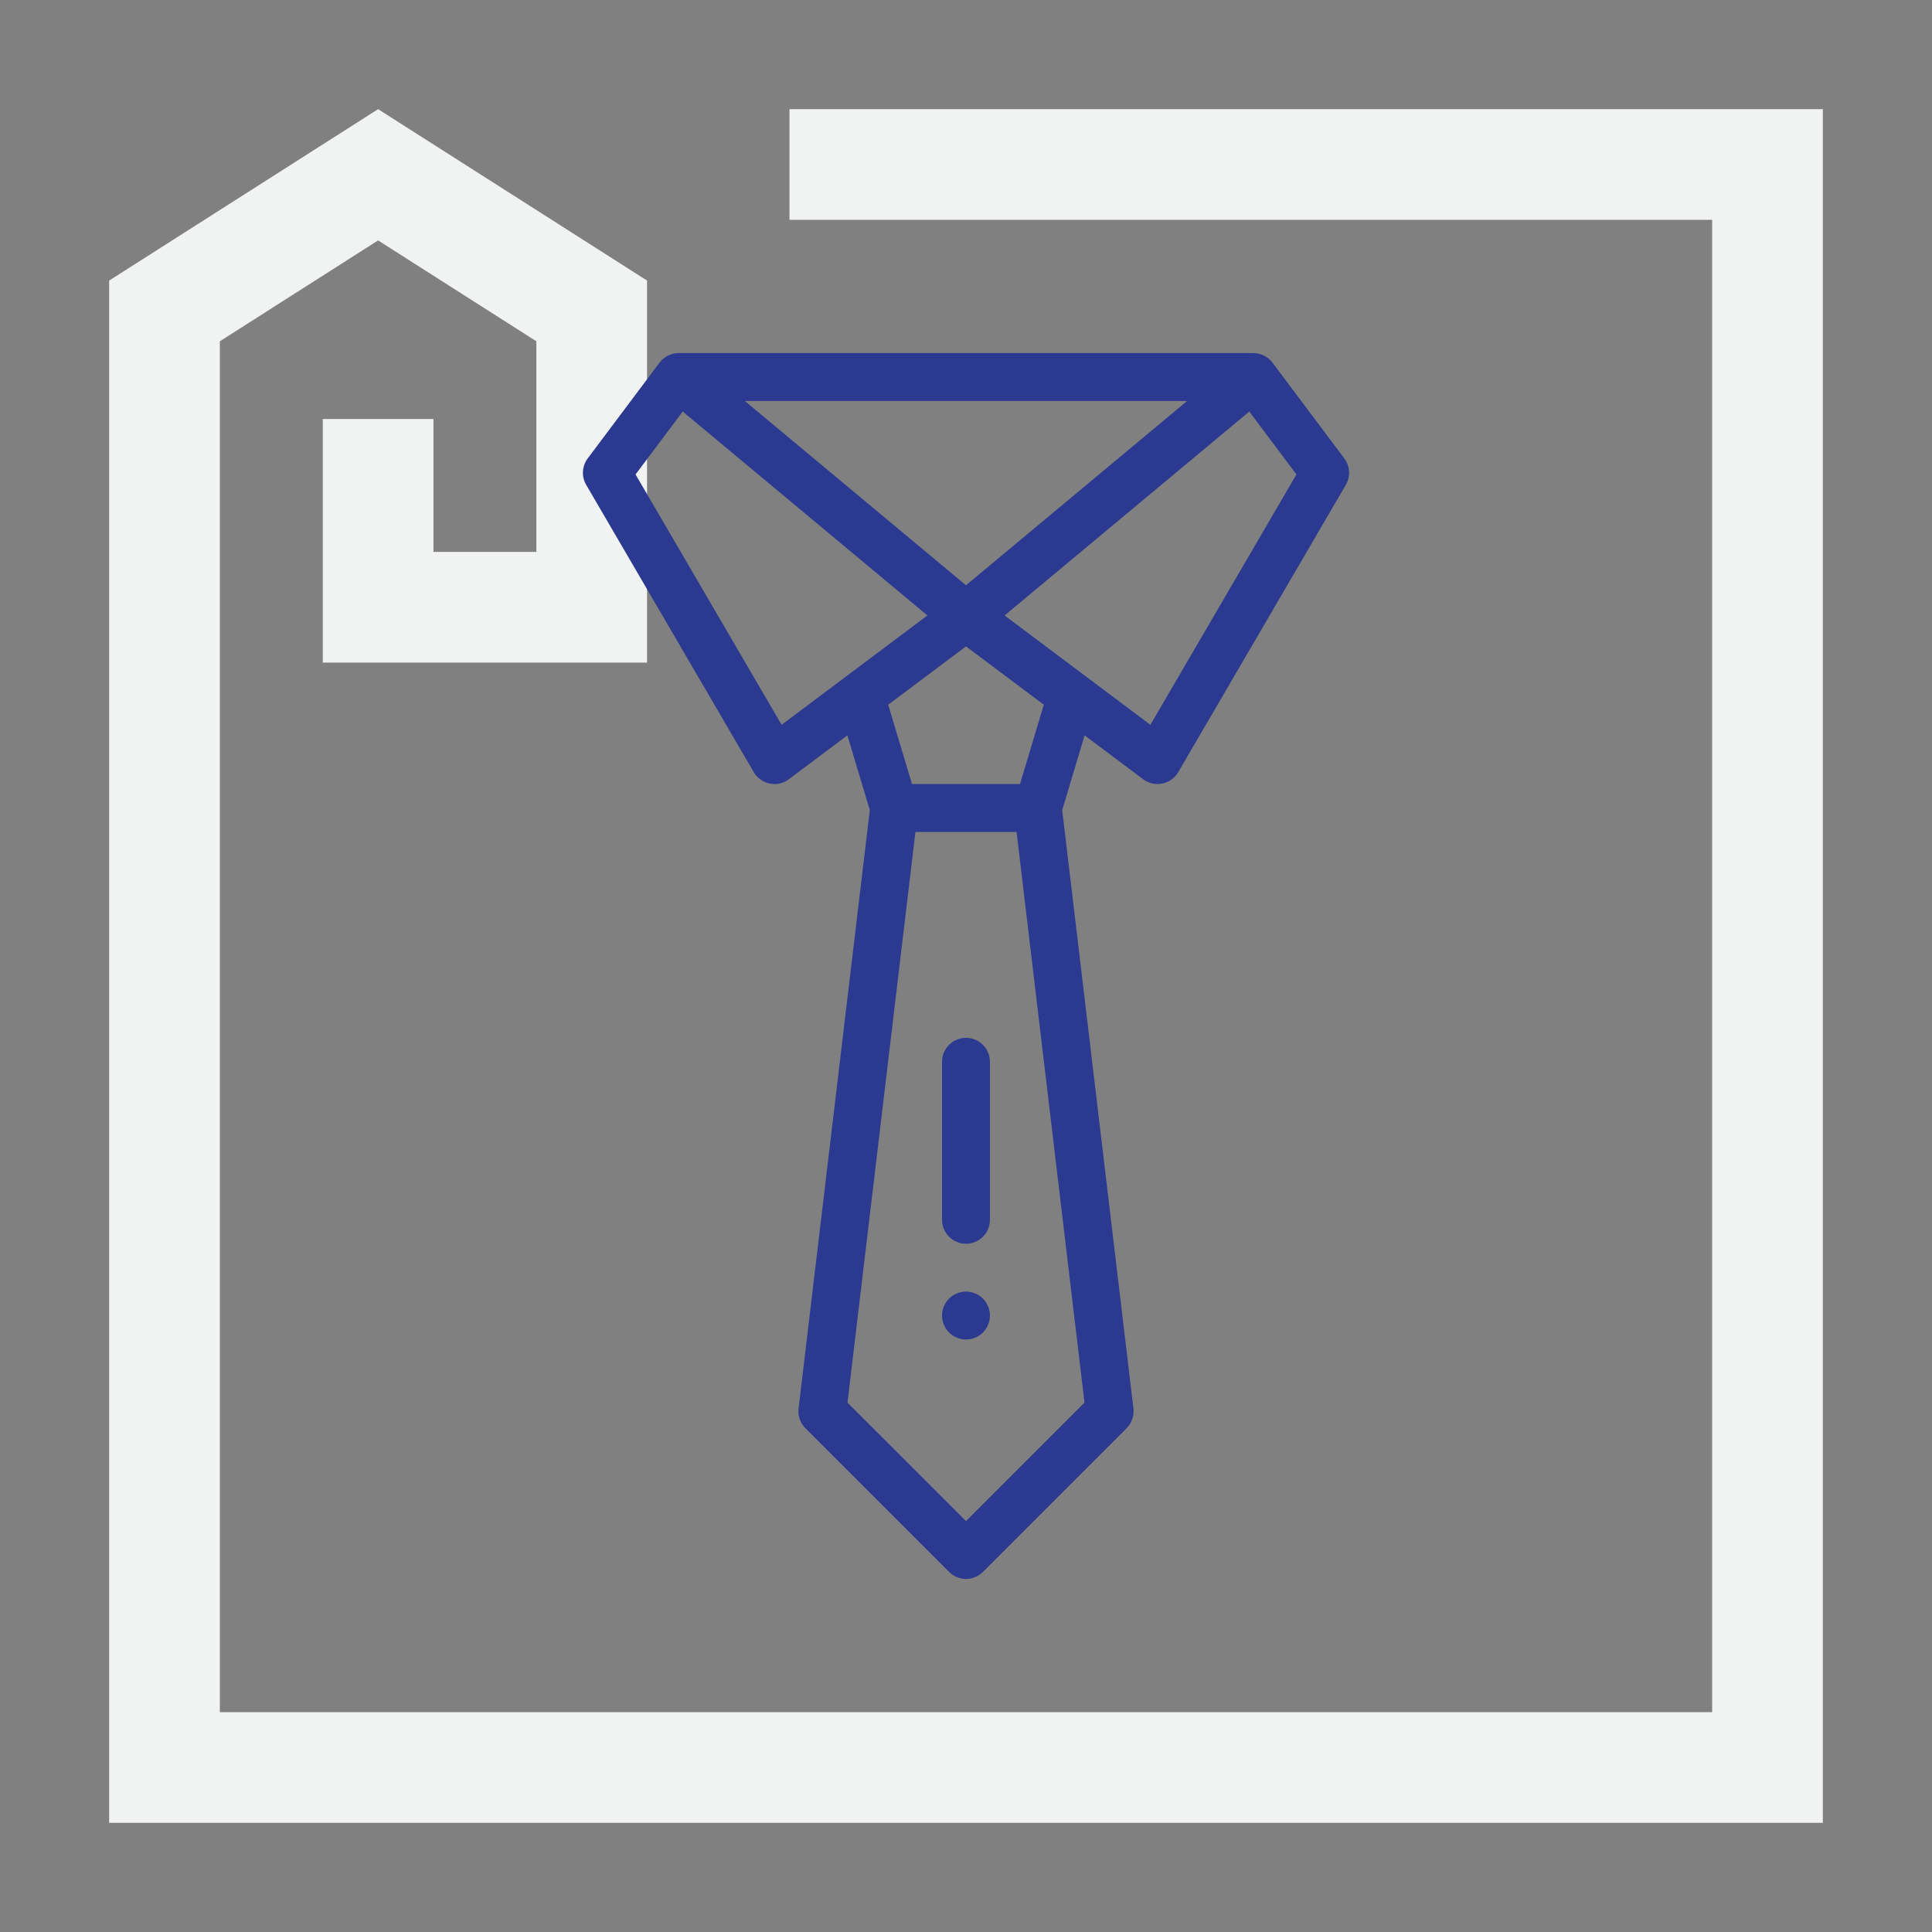
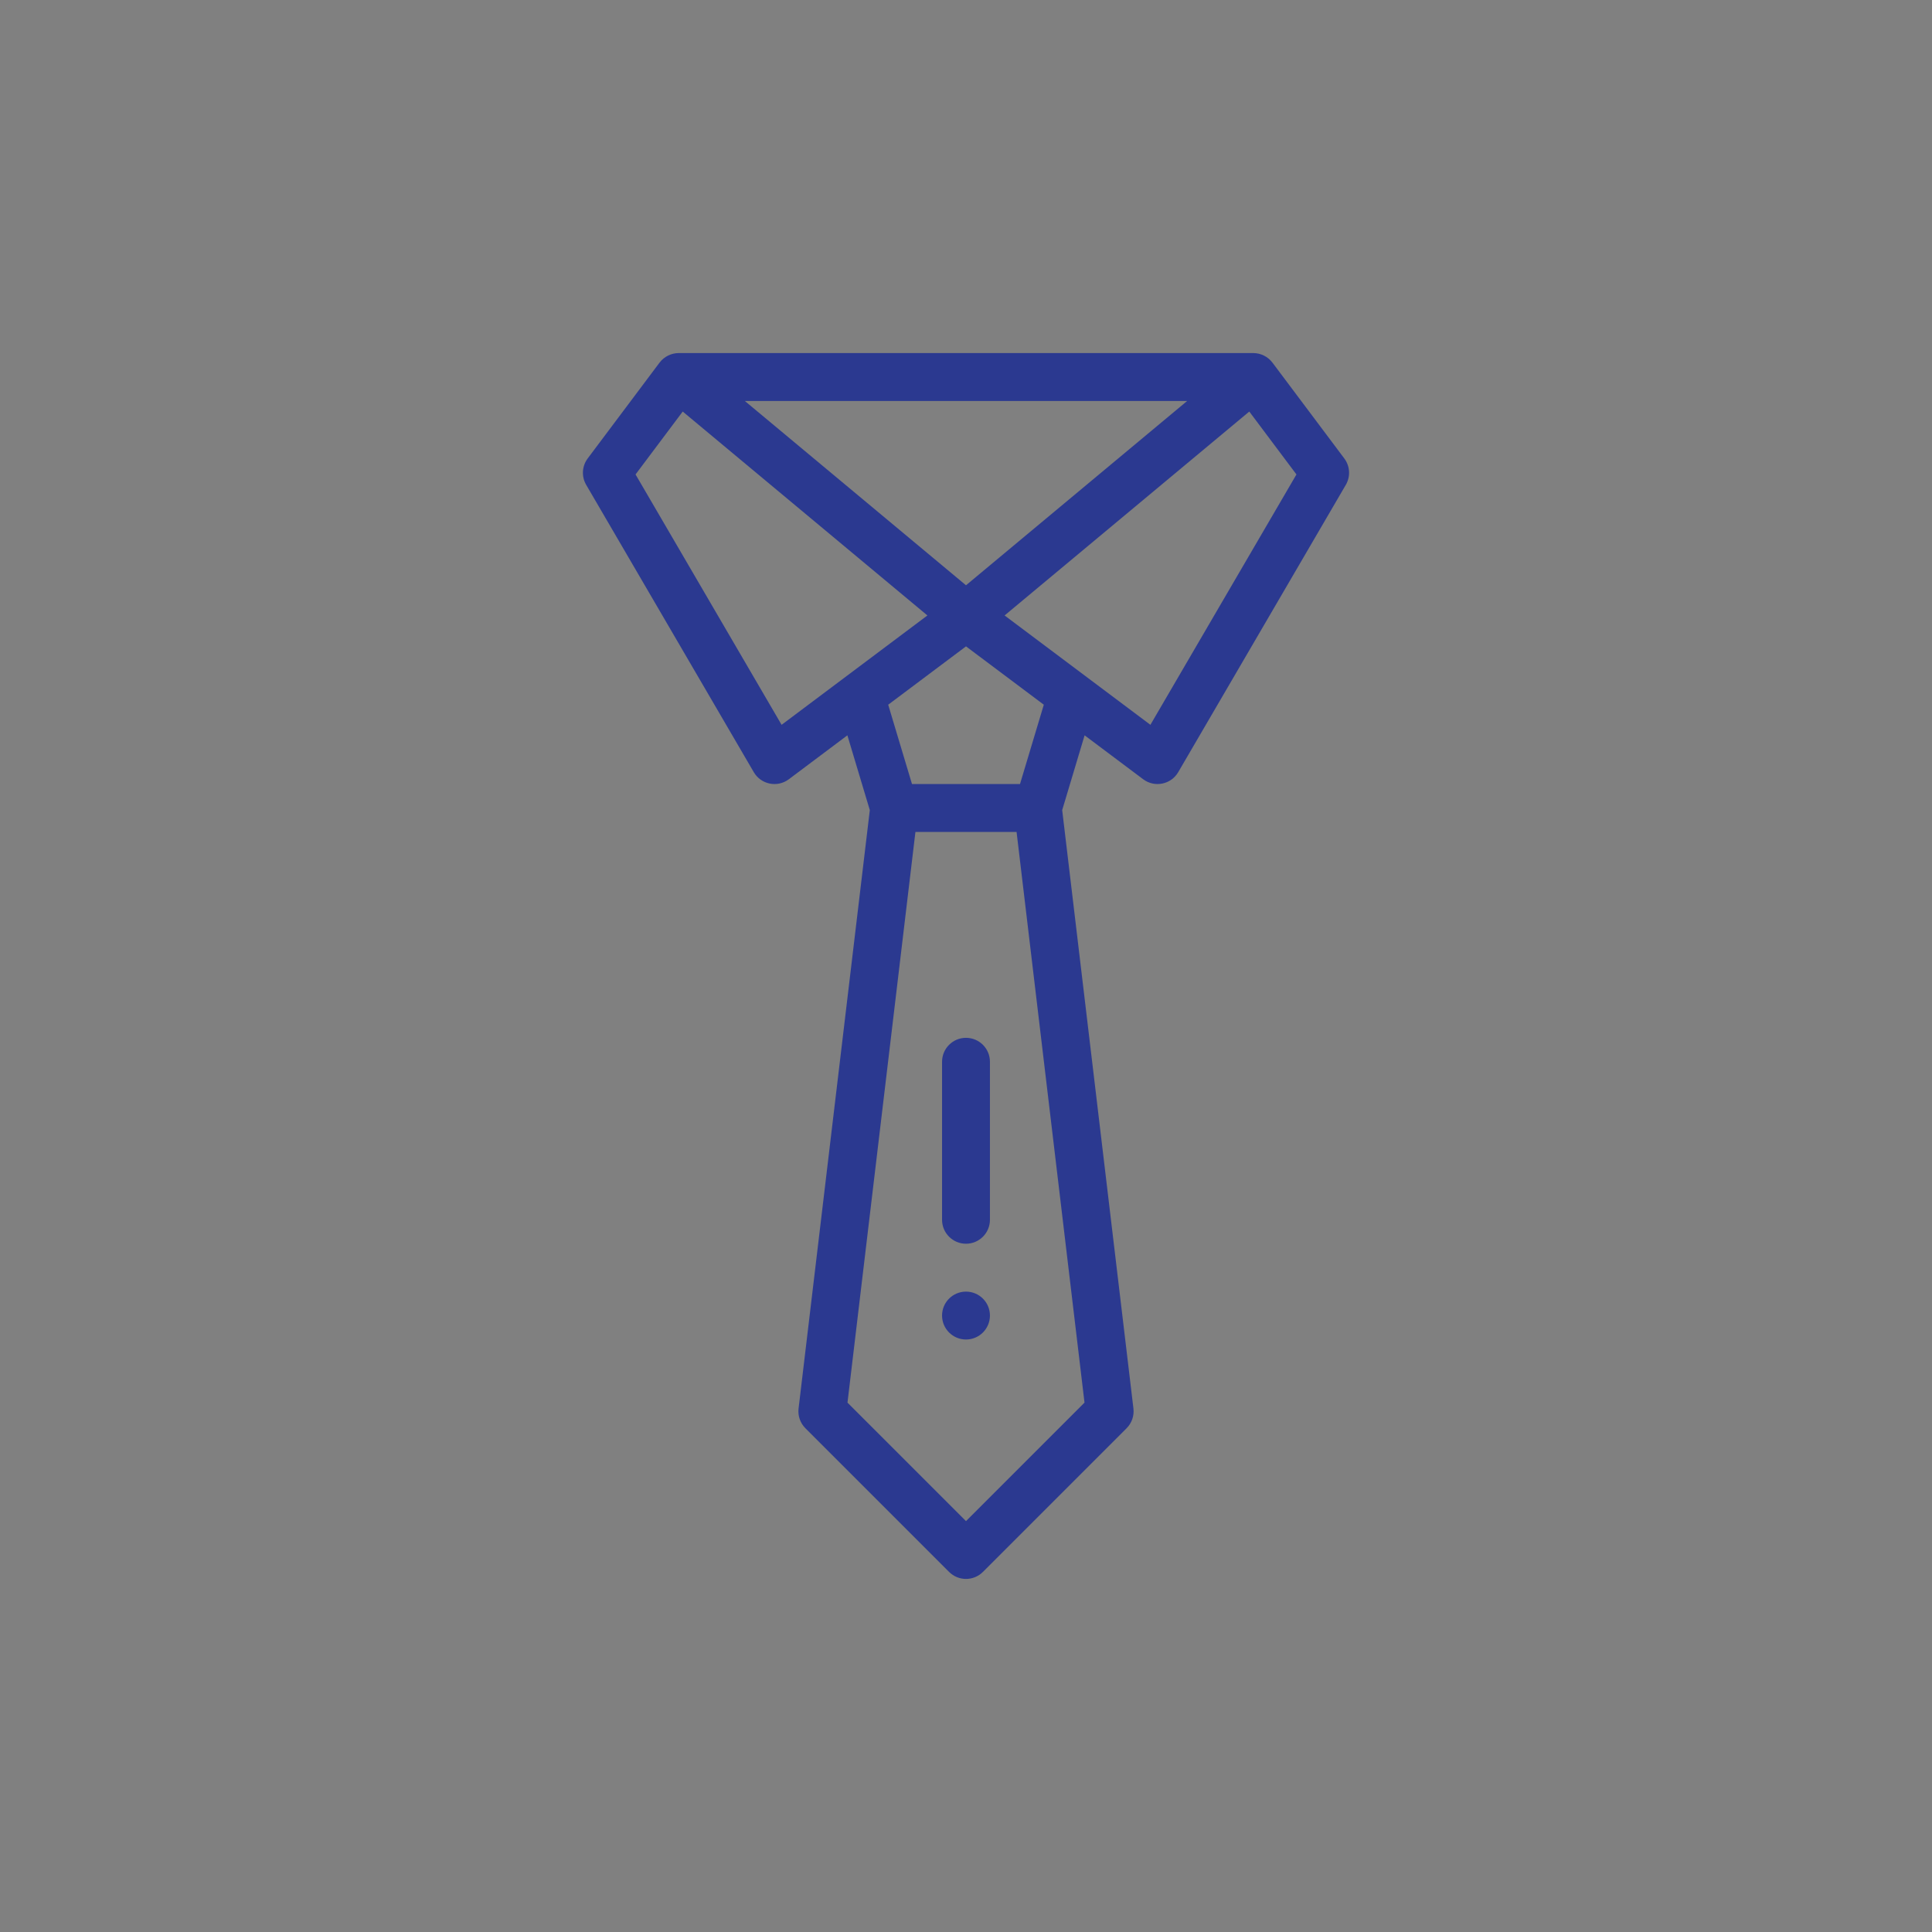
<svg xmlns="http://www.w3.org/2000/svg" version="1.1" id="Layer_1" x="0px" y="0px" width="1000px" height="1000px" viewBox="0 0 1000 1000" enable-background="new 0 0 1000 1000" xml:space="preserve">
  <rect x="0" y="0" width="1000" height="1000" fill="#808080" stroke="none" />
-   <polygon fill="#F1F2F2" points="408.646,56.5 408.646,113.79 886.21,113.79 886.21,886.21 113.79,886.21 113.79,176.648   195.709,124.438 277.627,176.648 277.627,285.657 224.354,285.657 224.354,216.877 167.063,216.877 167.063,342.948   334.917,342.948 334.917,145.224 195.709,56.5 56.5,145.224 56.5,943.5 943.5,943.5 943.5,56.5 " />
  <g>
    <path fill="#2B3990" d="M512.391,680.93c0,6.846-5.545,12.393-12.392,12.393c-6.844,0-12.392-5.547-12.392-12.393   s5.548-12.391,12.392-12.391C506.846,668.539,512.391,674.084,512.391,680.93z" />
    <path fill="#2B3990" d="M591.705,403.34c5.899,4.422,14.391,2.754,18.138-3.67l86.747-148.709c2.514-4.305,2.202-9.691-0.79-13.682   l-37.175-49.572c-0.012-0.014-0.025-0.027-0.041-0.043c-2.328-3.078-6.012-4.912-9.872-4.912H351.289   c-3.752,0-7.479,1.748-9.873,4.912c-0.015,0.016-0.025,0.029-0.041,0.043l-37.176,49.572c-2.992,3.99-3.303,9.377-0.788,13.682   l86.746,148.709c3.726,6.395,12.208,8.117,18.138,3.67l30.309-22.736l11.609,38.701l-36.875,309.73   c-0.447,3.775,0.859,7.541,3.546,10.227l74.354,74.355c2.42,2.422,5.591,3.631,8.761,3.631c3.172,0,6.342-1.209,8.764-3.631   l74.354-74.355c2.686-2.686,3.993-6.451,3.544-10.227l-36.874-309.73l11.604-38.701L591.705,403.34z M595.447,375.164   l-75.475-56.607l126.652-105.541l24.416,32.557L595.447,375.164z M614.48,207.537l-114.481,95.402l-114.481-95.402H614.48z    M404.552,375.164l-75.593-129.592l24.417-32.557l126.648,105.541L404.552,375.164z M499.999,787.332l-61.339-61.338   l35.164-295.393h52.352l35.162,295.393L499.999,787.332z M527.954,405.816h-55.91l-12.315-41.057l40.271-30.199l40.272,30.199   L527.954,405.816z" />
    <path fill="#2B3990" d="M499.999,537.178c-6.844,0-12.392,5.547-12.392,12.393v81.791c0,6.846,5.548,12.391,12.392,12.391   c6.847,0,12.392-5.545,12.392-12.391V549.57C512.391,542.725,506.846,537.178,499.999,537.178z" />
  </g>
</svg>